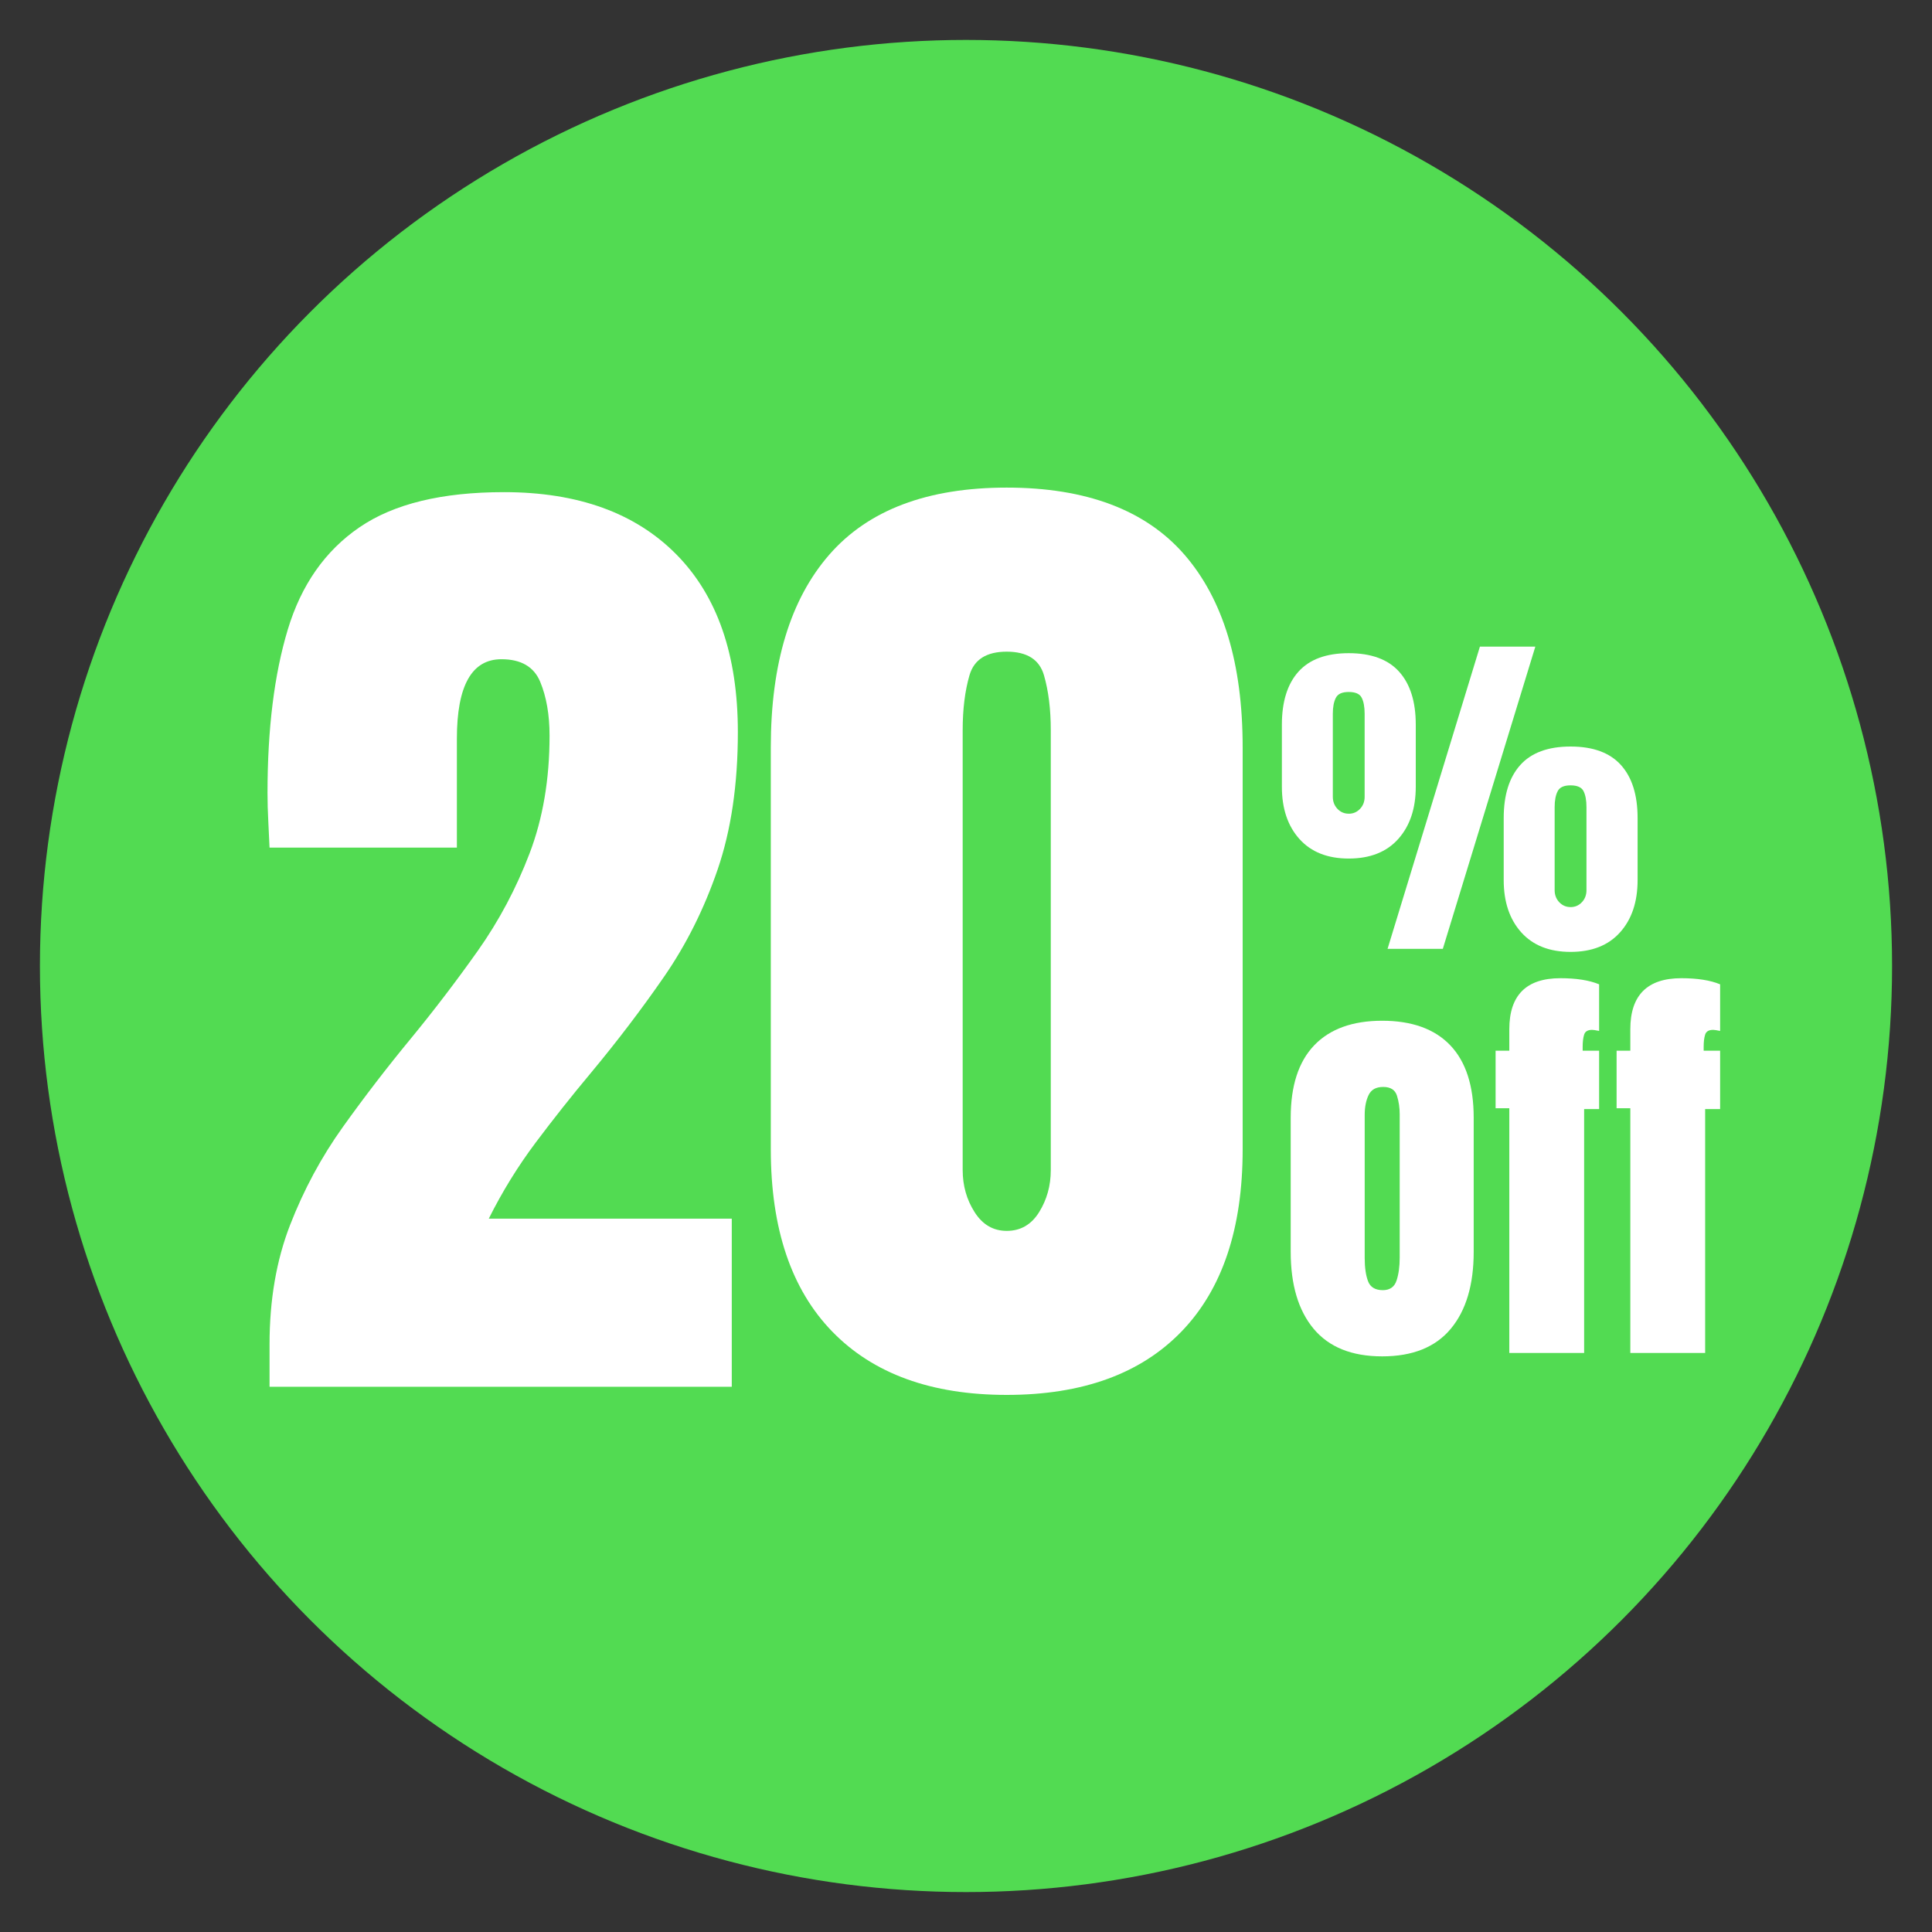
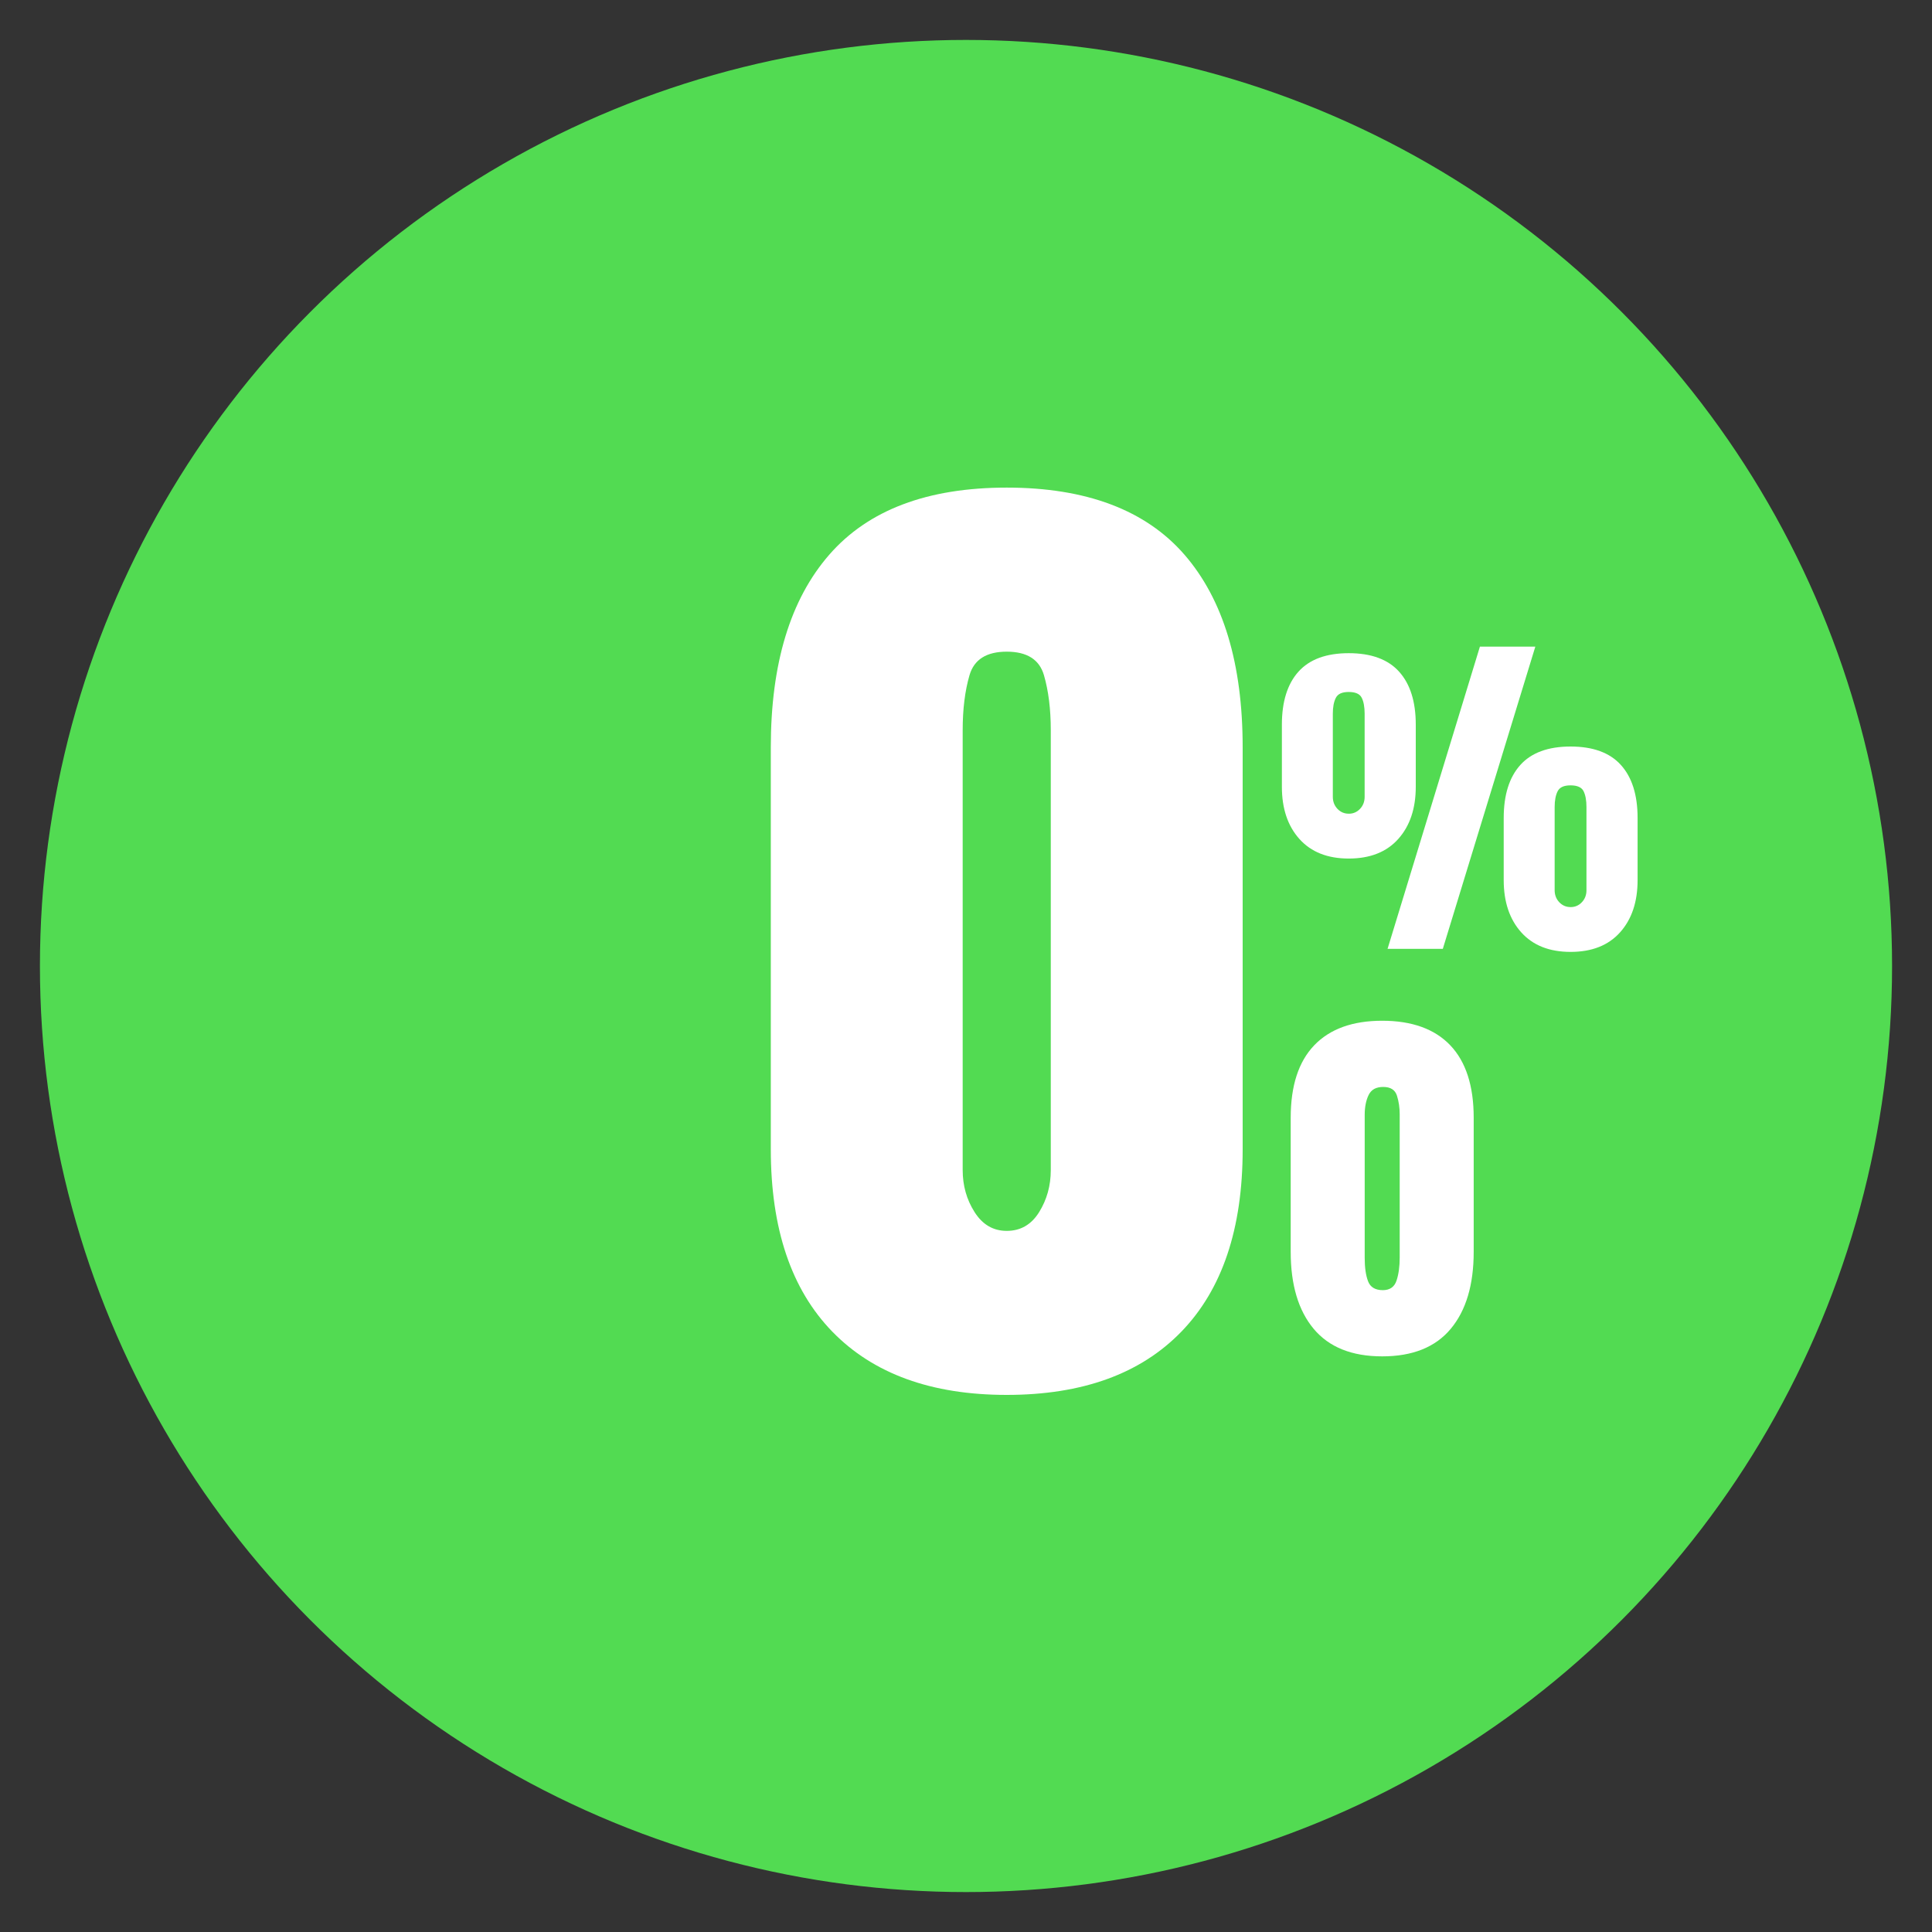
<svg xmlns="http://www.w3.org/2000/svg" id="Capa_1" version="1.1" viewBox="0 0 600 600">
  <rect x="0" y="0" width="600" height="600" fill="#333333" stroke="none" />
  <defs>
    <style>
      .st0 {
        fill: #fff;
      }

      .st1 {
        fill: #52db52;
      }
    </style>
  </defs>
  <circle class="st1" cx="300" cy="300" r="287.6" />
  <g>
-     <path class="st0" d="M83.71,430.69v-13.21c0-13.73,2.12-26.08,6.37-37.03,4.25-10.95,9.72-21.12,16.43-30.5,6.71-9.38,13.78-18.58,21.23-27.6,7.23-8.81,14.12-17.85,20.68-27.12,6.55-9.28,11.9-19.34,16.04-30.19,4.14-10.85,6.21-23.04,6.21-36.56,0-6.5-.97-12.08-2.91-16.75-1.94-4.66-5.95-7-12.03-7-9.23,0-13.84,8.23-13.84,24.69v33.81h-58.18c-.11-2.41-.24-5.13-.39-8.18-.16-3.04-.24-5.98-.24-8.81,0-19.92,2.1-36.82,6.29-50.71,4.19-13.89,11.61-24.48,22.25-31.76,10.64-7.29,25.6-10.93,44.89-10.93,22.96,0,40.8,6.45,53.54,19.34s19.1,31.29,19.1,55.19c0,16.25-2.1,30.48-6.29,42.69-4.19,12.21-9.75,23.33-16.67,33.33-6.92,10.01-14.52,20-22.8,29.95-5.87,7.02-11.56,14.21-17.06,21.54-5.5,7.34-10.35,15.2-14.54,23.59h75.47v52.2H83.71Z" />
    <path class="st0" d="M312.65,433.2c-23.38,0-41.43-6.55-54.17-19.65-12.74-13.1-19.1-31.97-19.1-56.61v-124.85c0-26,6.05-45.94,18.16-59.83,12.11-13.89,30.48-20.83,55.11-20.83s43.14,6.95,55.19,20.83c12.05,13.89,18.08,33.83,18.08,59.83v124.85c0,24.63-6.34,43.5-19.03,56.61-12.68,13.1-30.77,19.65-54.25,19.65ZM312.65,382.26c4.3,0,7.65-1.94,10.06-5.82,2.41-3.88,3.62-8.23,3.62-13.05v-136.64c0-6.5-.71-12.19-2.12-17.06-1.42-4.87-5.27-7.31-11.56-7.31s-10.14,2.44-11.56,7.31c-1.42,4.88-2.12,10.56-2.12,17.06v136.64c0,4.82,1.23,9.17,3.7,13.05,2.46,3.88,5.79,5.82,9.98,5.82Z" />
  </g>
  <g>
    <path class="st0" d="M418.86,266.63c-6.59,0-11.69-2.03-15.32-6.08-3.63-4.05-5.44-9.46-5.44-16.22v-19.28c0-7.15,1.72-12.64,5.15-16.46,3.43-3.82,8.64-5.74,15.61-5.74s12.19,1.91,15.64,5.74,5.18,9.31,5.18,16.46v19.28c0,6.76-1.82,12.17-5.44,16.22-3.63,4.06-8.76,6.08-15.38,6.08ZM418.86,252.71c1.38,0,2.55-.5,3.51-1.51.96-1.01,1.43-2.26,1.43-3.74v-25.81c0-2.09-.3-3.73-.9-4.94s-1.95-1.81-4.04-1.81-3.39.61-4.01,1.83c-.62,1.22-.93,2.86-.93,4.91v25.81c0,1.49.48,2.73,1.43,3.74.96,1.01,2.12,1.51,3.51,1.51ZM430.92,294.67l28.68-93.85h17.21l-28.73,93.85h-17.16ZM487.75,295.62c-6.59,0-11.69-2.03-15.32-6.08-3.63-4.05-5.44-9.46-5.44-16.22v-19.28c0-7.15,1.72-12.64,5.15-16.46,3.43-3.82,8.64-5.74,15.61-5.74s12.19,1.91,15.64,5.74c3.45,3.82,5.18,9.31,5.18,16.46v19.28c0,6.76-1.81,12.17-5.44,16.22-3.63,4.06-8.75,6.08-15.38,6.08ZM487.75,281.71c1.38,0,2.55-.5,3.51-1.51.96-1.01,1.43-2.26,1.43-3.74v-25.81c0-2.09-.3-3.73-.9-4.94-.6-1.2-1.95-1.81-4.04-1.81s-3.39.61-4.01,1.83-.93,2.86-.93,4.91v25.81c0,1.49.48,2.73,1.43,3.74.96,1.01,2.12,1.51,3.51,1.51Z" />
    <g>
      <path class="st0" d="M429.26,421.23c-9.43,0-16.52-2.85-21.28-8.54-4.76-5.7-7.14-13.67-7.14-23.93v-41.64c0-9.91,2.43-17.4,7.3-22.49,4.87-5.08,11.9-7.63,21.11-7.63s16.3,2.54,21.15,7.63c4.84,5.09,7.27,12.58,7.27,22.49v41.64c0,10.26-2.38,18.23-7.14,23.93-4.76,5.7-11.85,8.54-21.28,8.54ZM429.45,400.67c2.18,0,3.6-.99,4.26-2.98.66-1.99.98-4.37.98-7.17v-44.45c0-2.05-.28-3.98-.85-5.79-.57-1.81-1.99-2.72-4.26-2.72s-3.74.84-4.55,2.52c-.81,1.68-1.21,3.74-1.21,6.19v44.38c0,3.01.35,5.43,1.05,7.27.7,1.83,2.23,2.75,4.58,2.75Z" />
-       <path class="st0" d="M468.73,420.18v-76h-4.26v-17.87h4.26v-6.68c0-10.56,5.28-15.84,15.84-15.84,4.98,0,8.99.63,12.05,1.9v14.47c-1.09-.22-1.81-.33-2.16-.33-1.35,0-2.18.49-2.49,1.47s-.46,2.24-.46,3.76v1.24h5.11v18.13h-4.65v75.74h-23.24ZM506.31,420.18v-76h-4.26v-17.87h4.26v-6.68c0-10.56,5.28-15.84,15.84-15.84,4.98,0,8.99.63,12.05,1.9v14.47c-1.09-.22-1.81-.33-2.16-.33-1.35,0-2.18.49-2.49,1.47s-.46,2.24-.46,3.76v1.24h5.11v18.13h-4.65v75.74h-23.24Z" />
    </g>
  </g>
</svg>